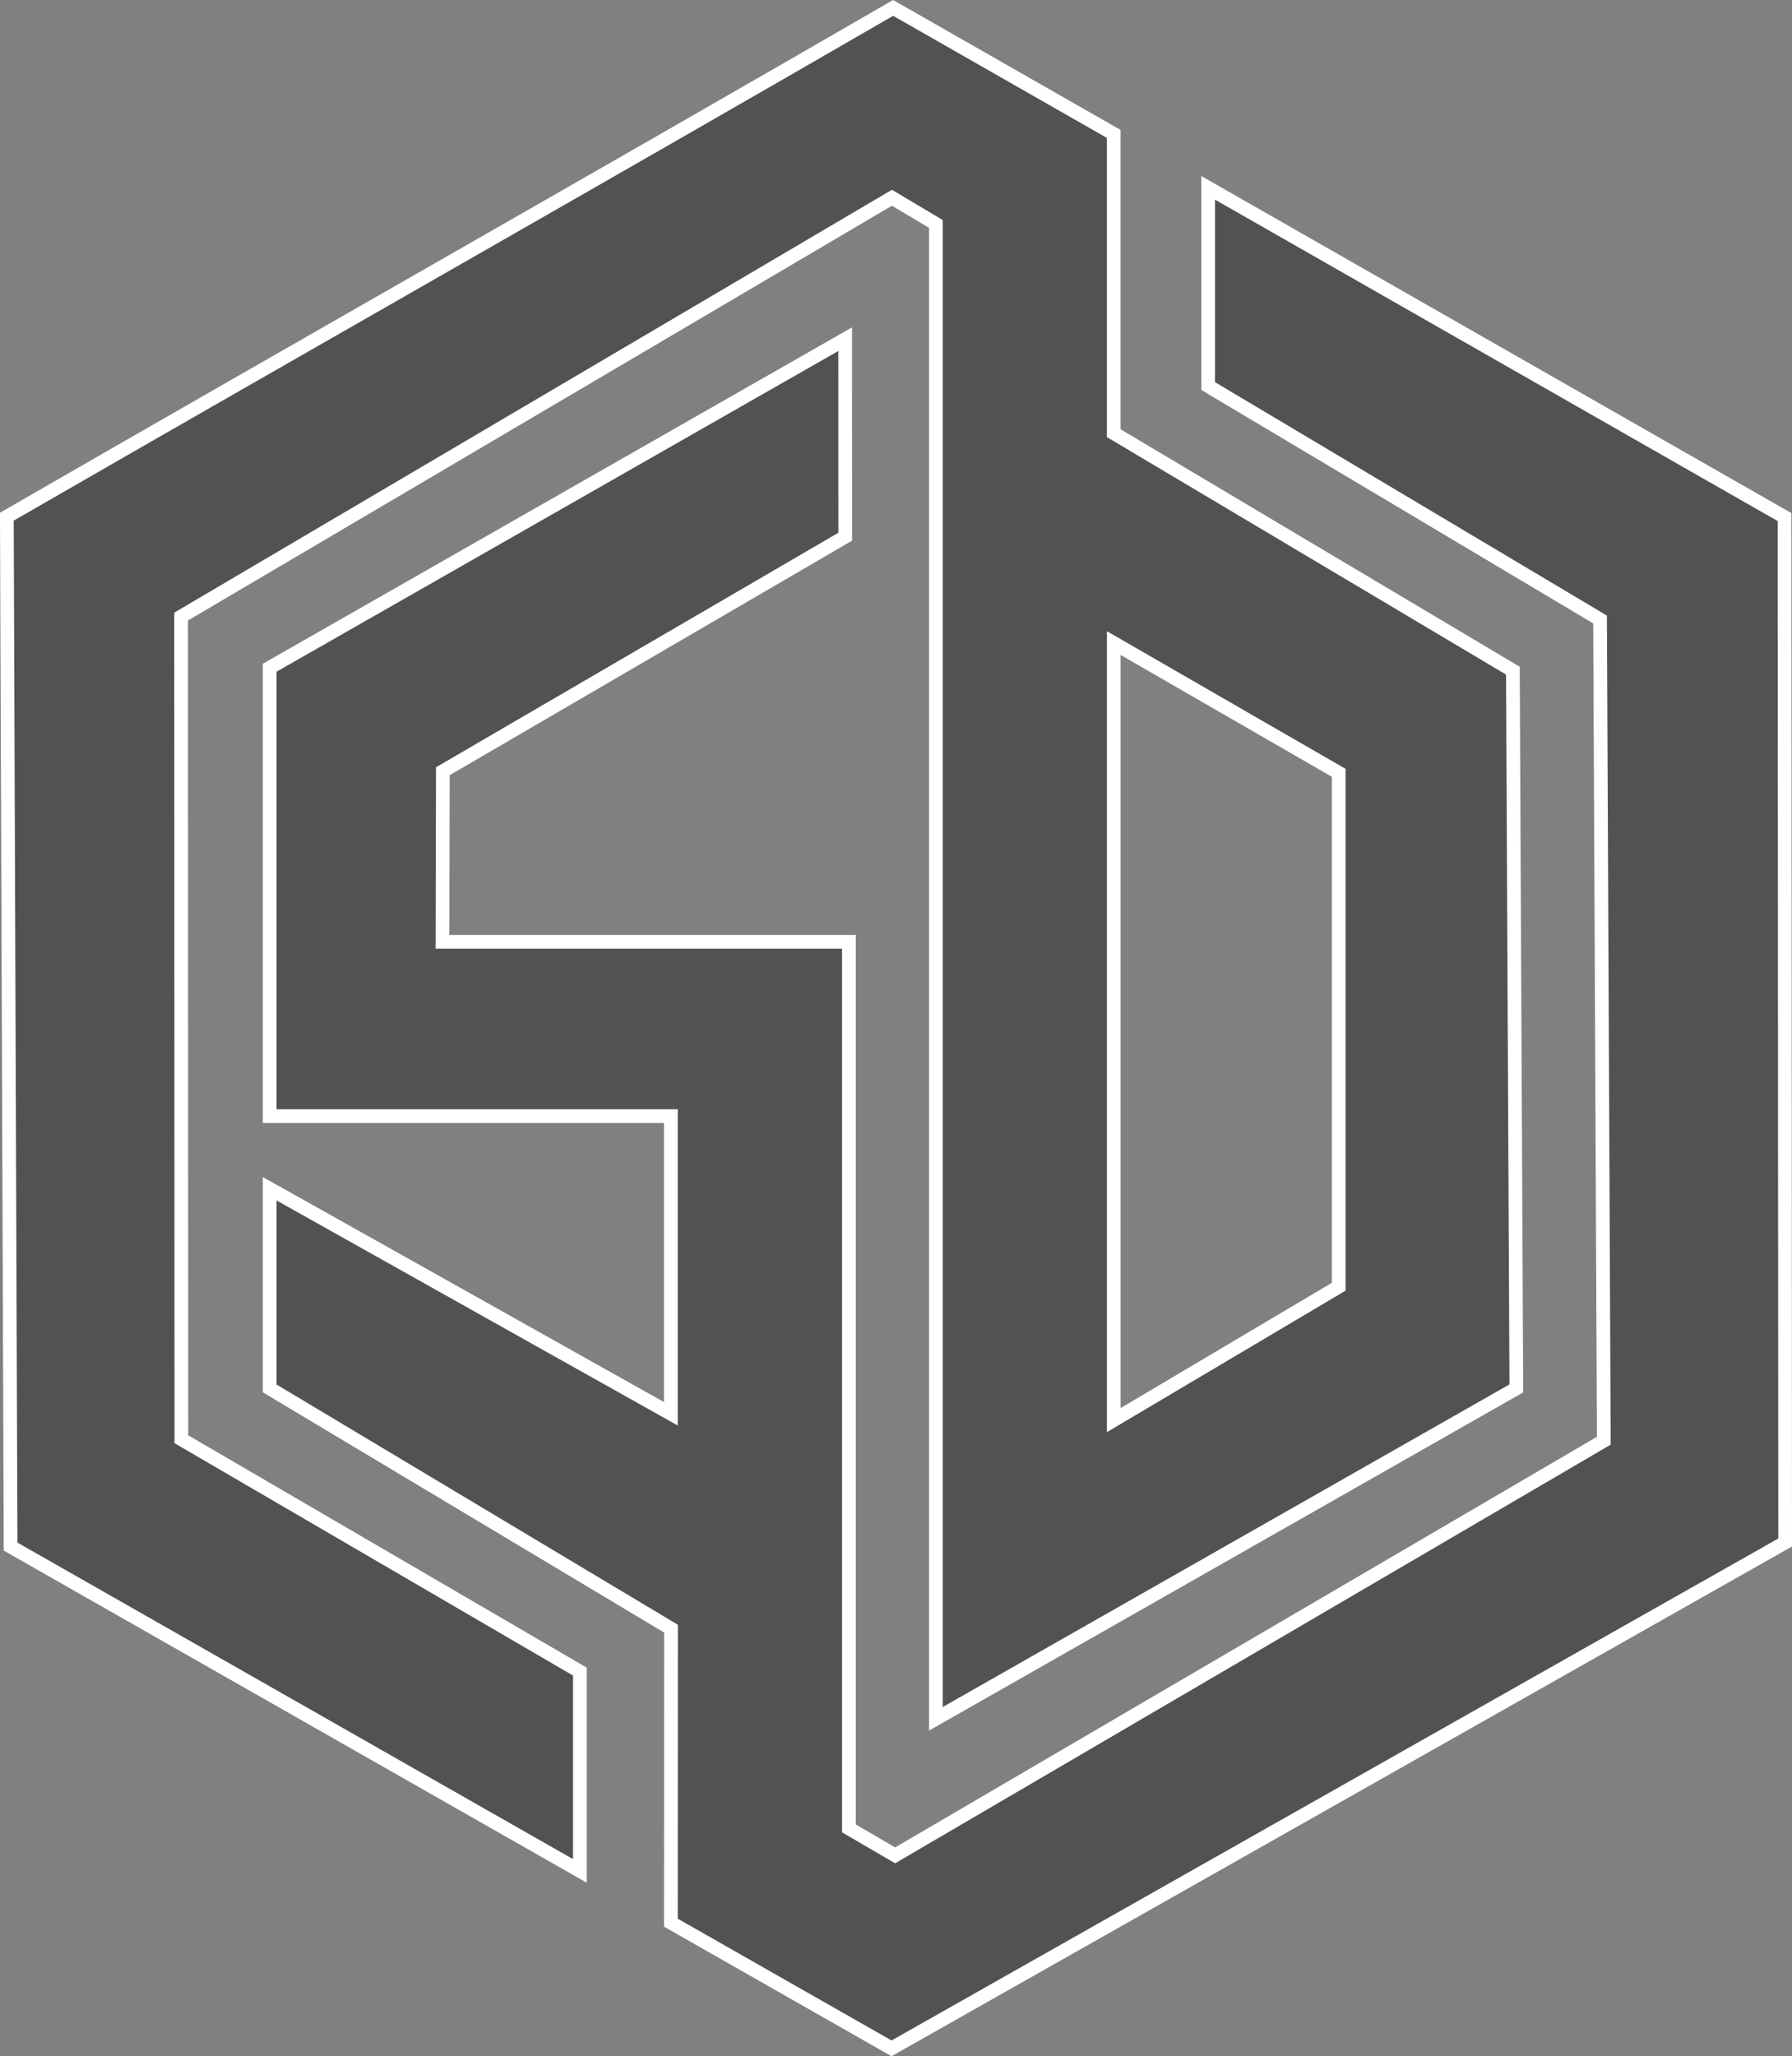
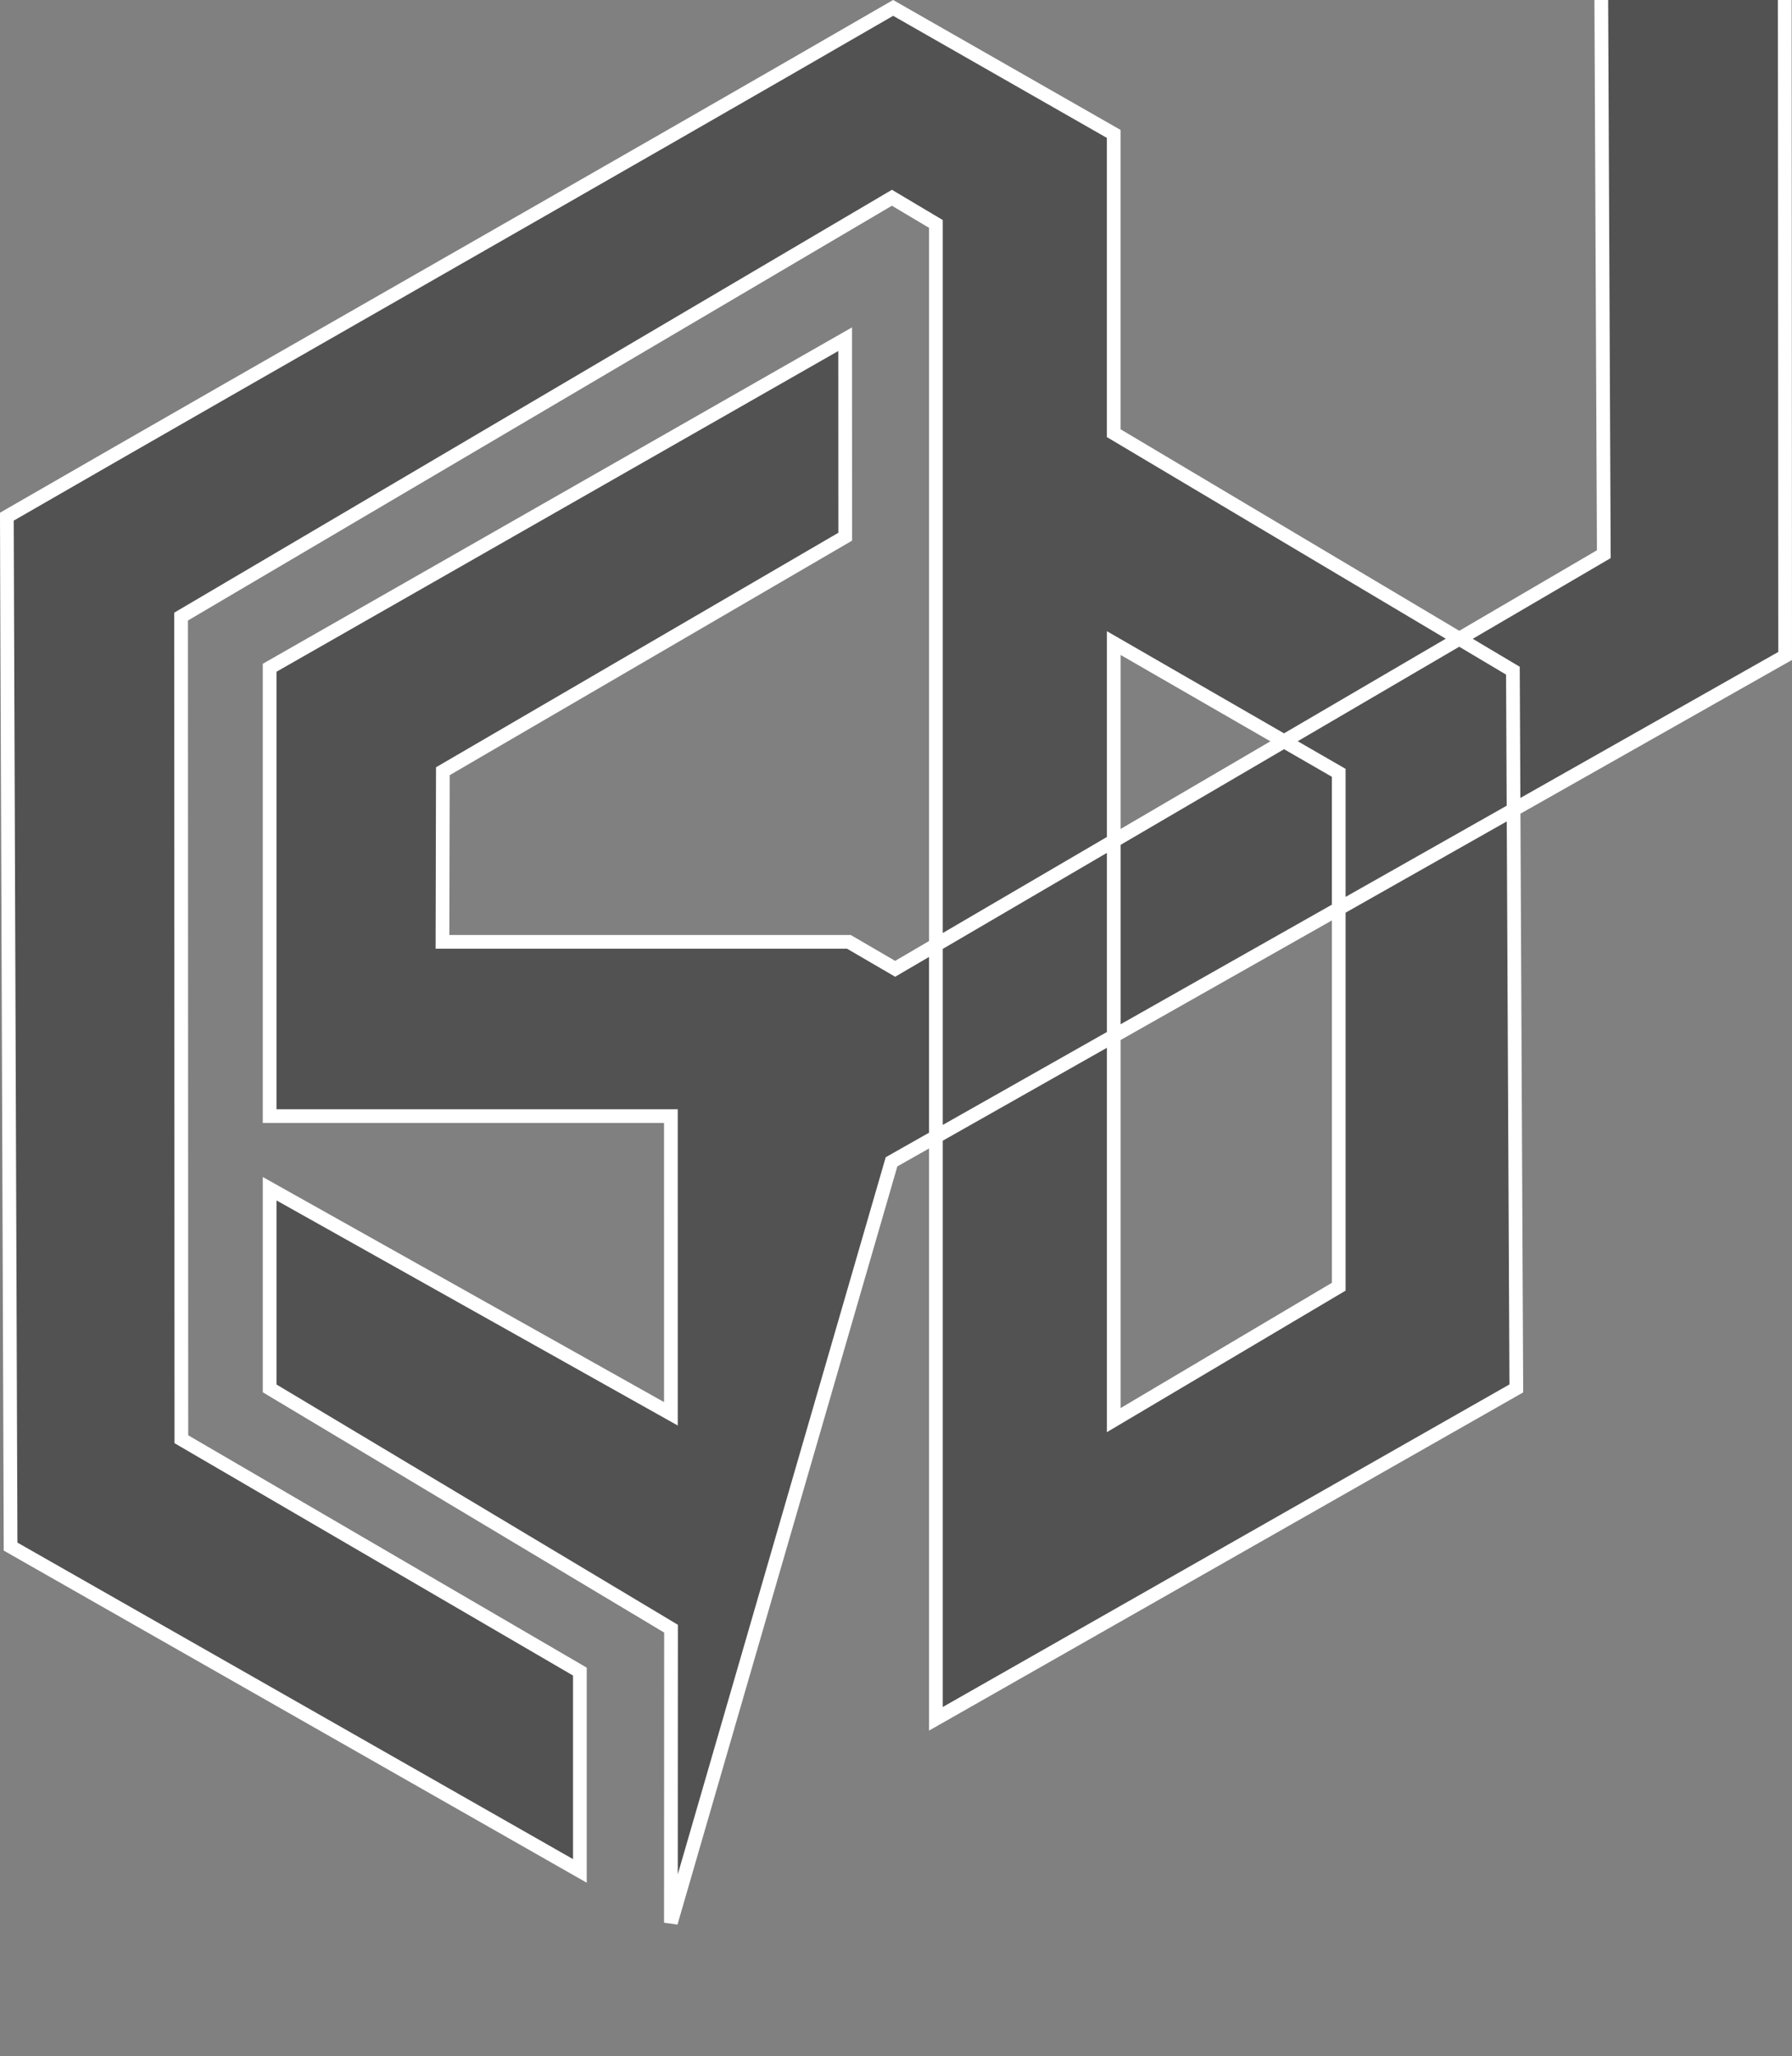
<svg xmlns="http://www.w3.org/2000/svg" width="65.329mm" height="74.928mm" viewBox="0 0 65.329 74.928" version="1.1" id="svg1" xml:space="preserve">
  <rect x="0" y="0" width="65.329" height="74.928" fill="#808080" stroke="none" />
  <defs id="defs1" />
  <g id="layer1" transform="translate(-423.763,-50.054)">
-     <path style="fill:#525252;fill-opacity:1;stroke:#ffffff;stroke-width:0.5;stroke-dasharray:none;stroke-opacity:1" d="m 448.221,120.115 0.005,-10.713 -14.633,-8.756 v -7.276 l 14.628,8.202 -2.9e-4,-10.848 h -14.628 v -16.337 l 20.981,-11.973 0.003,7.197 -14.669,8.546 -0.014,6.218 h 14.817 v 16.109 16.196 l 1.686,0.982 25.835,-15.109 -0.137,-29.925 -14.287,-8.506 v -7.223 l 21.012,11.997 0.022,37.366 -32.577,18.433 z M 424.149,106.411 424.013,68.881 C 434.789,62.67 445.556,56.568 456.323,50.342 l 8.042,4.592 v 10.905 l 14.552,8.654 0.125,26.154 -21.16,12.039 V 58.214 l -1.603,-0.954 -25.914,15.262 0.01,29.977 14.528,8.467 v 7.263 z m 48.419,-28.196 -8.202,-4.728 V 101.802 l 8.202,-4.861 z" id="path10" />
+     <path style="fill:#525252;fill-opacity:1;stroke:#ffffff;stroke-width:0.5;stroke-dasharray:none;stroke-opacity:1" d="m 448.221,120.115 0.005,-10.713 -14.633,-8.756 v -7.276 l 14.628,8.202 -2.9e-4,-10.848 h -14.628 v -16.337 l 20.981,-11.973 0.003,7.197 -14.669,8.546 -0.014,6.218 h 14.817 l 1.686,0.982 25.835,-15.109 -0.137,-29.925 -14.287,-8.506 v -7.223 l 21.012,11.997 0.022,37.366 -32.577,18.433 z M 424.149,106.411 424.013,68.881 C 434.789,62.67 445.556,56.568 456.323,50.342 l 8.042,4.592 v 10.905 l 14.552,8.654 0.125,26.154 -21.16,12.039 V 58.214 l -1.603,-0.954 -25.914,15.262 0.01,29.977 14.528,8.467 v 7.263 z m 48.419,-28.196 -8.202,-4.728 V 101.802 l 8.202,-4.861 z" id="path10" />
  </g>
</svg>